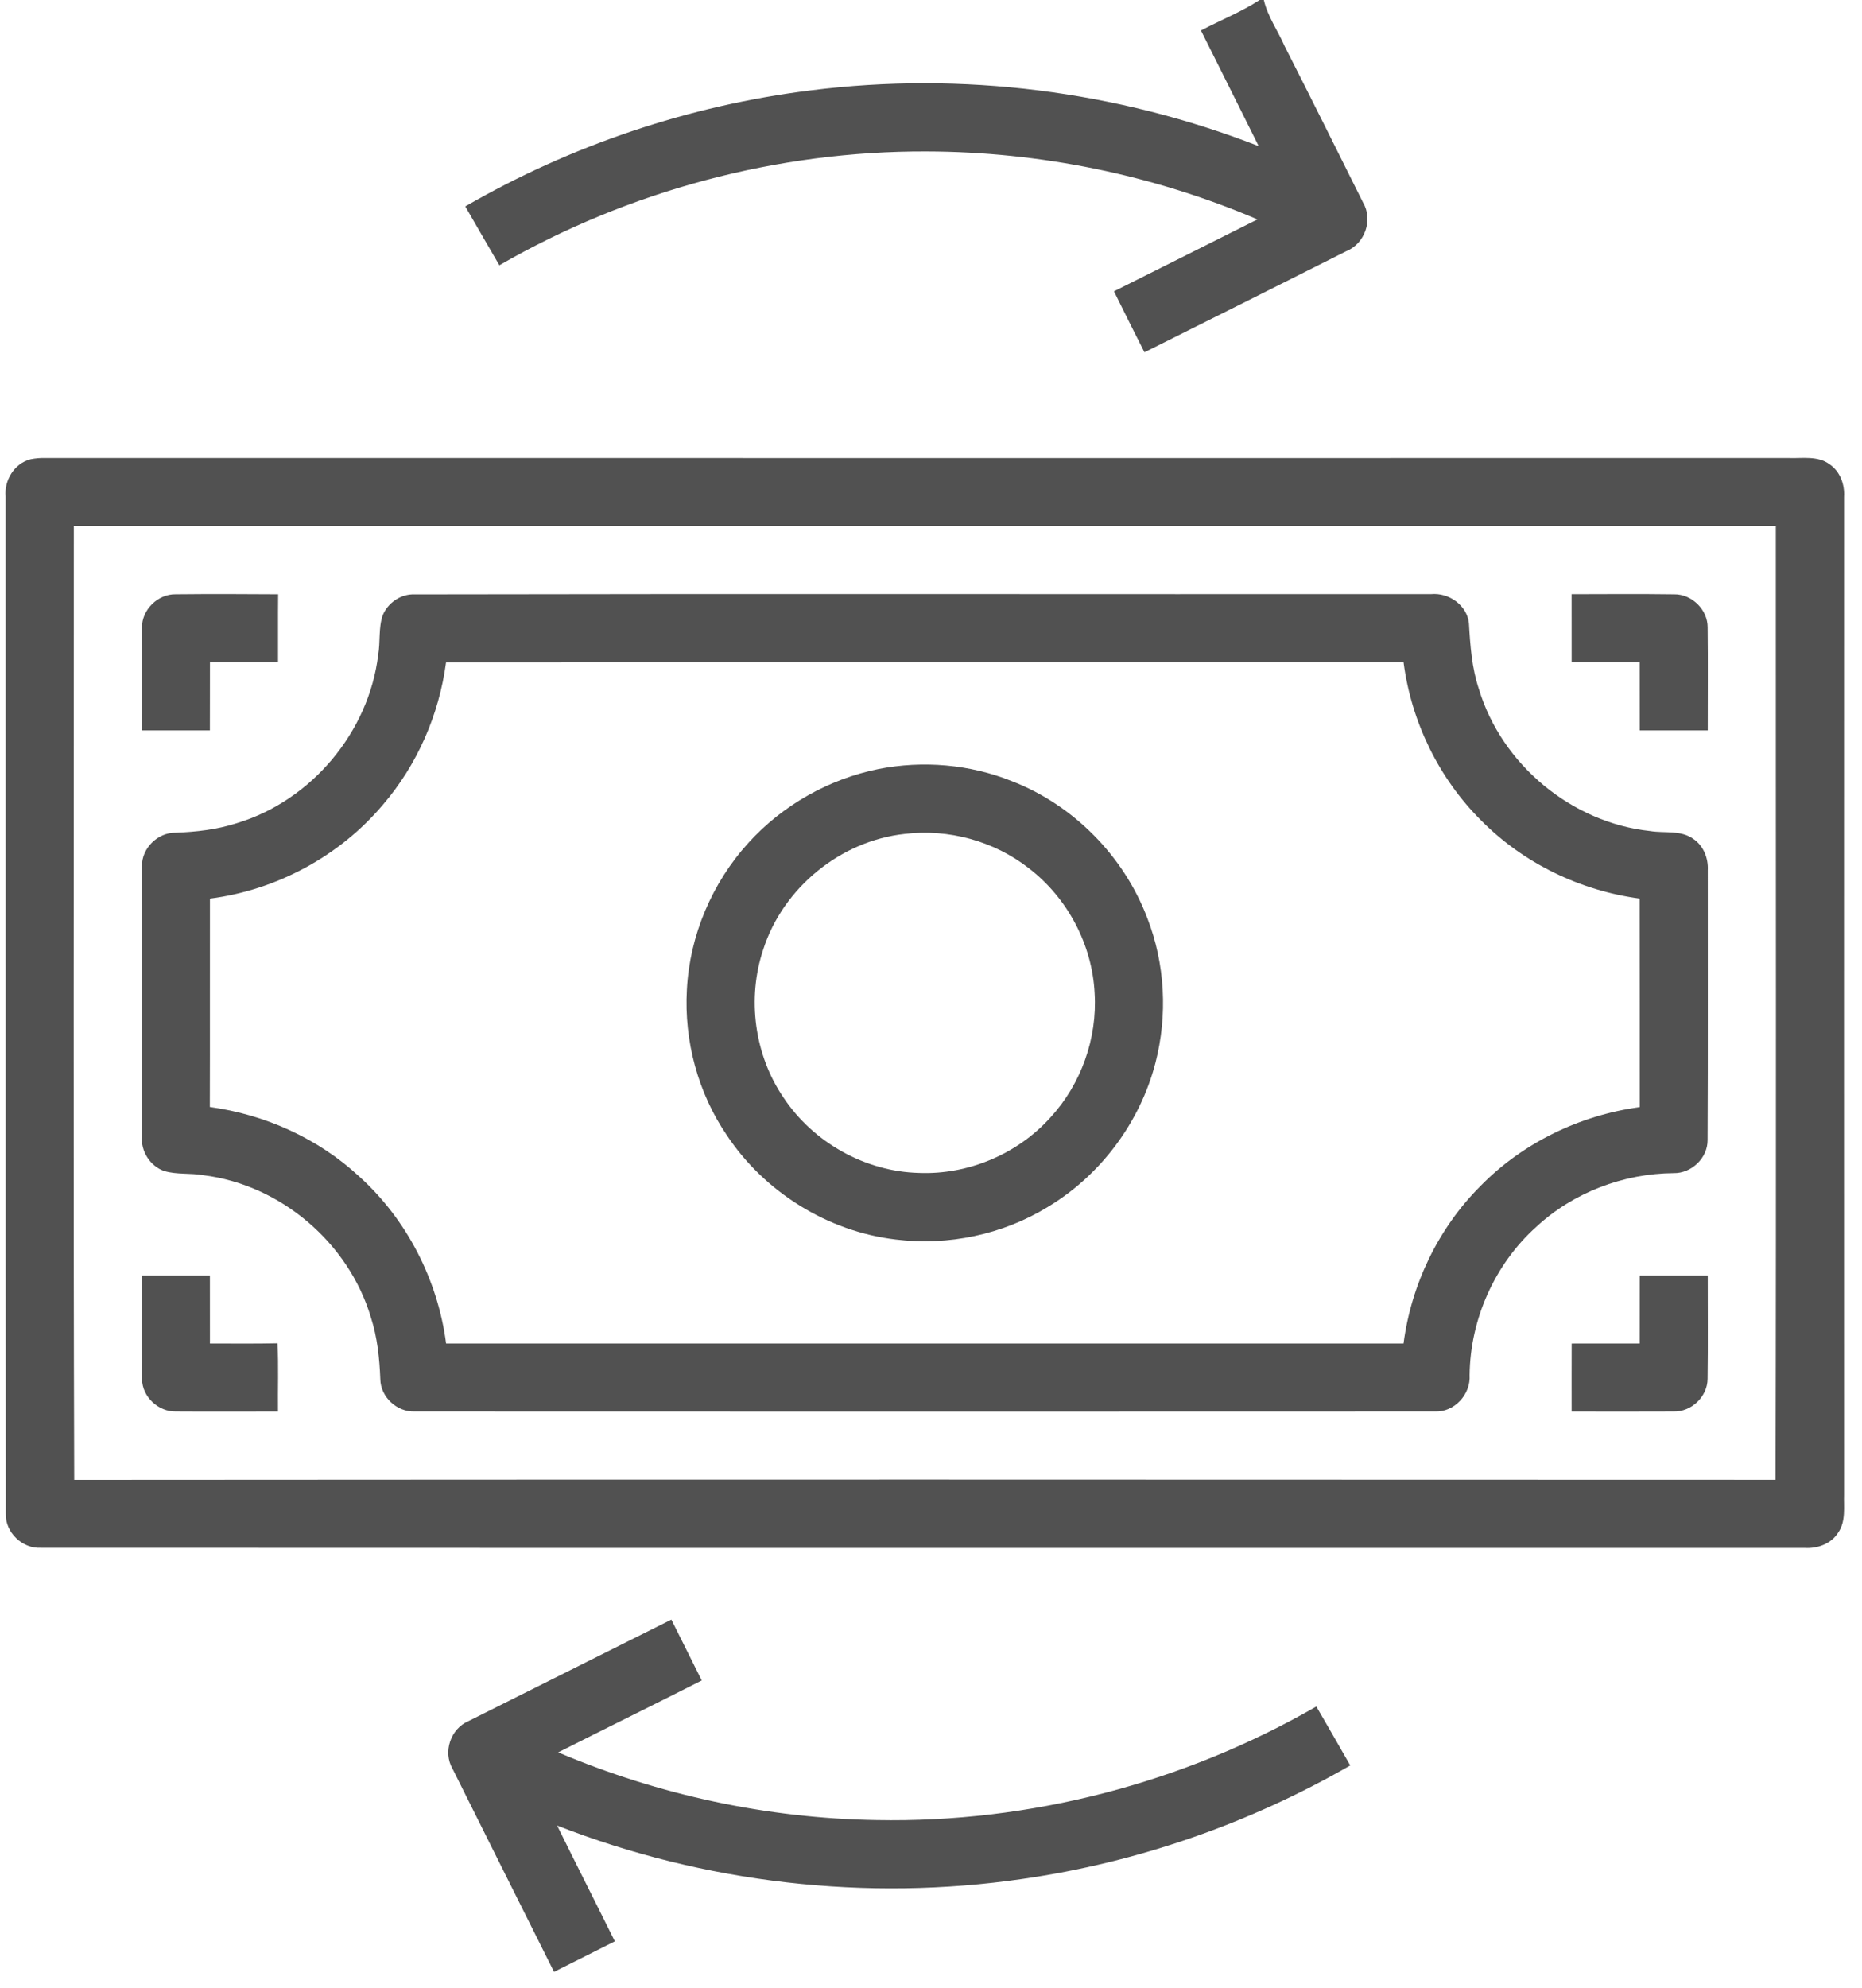
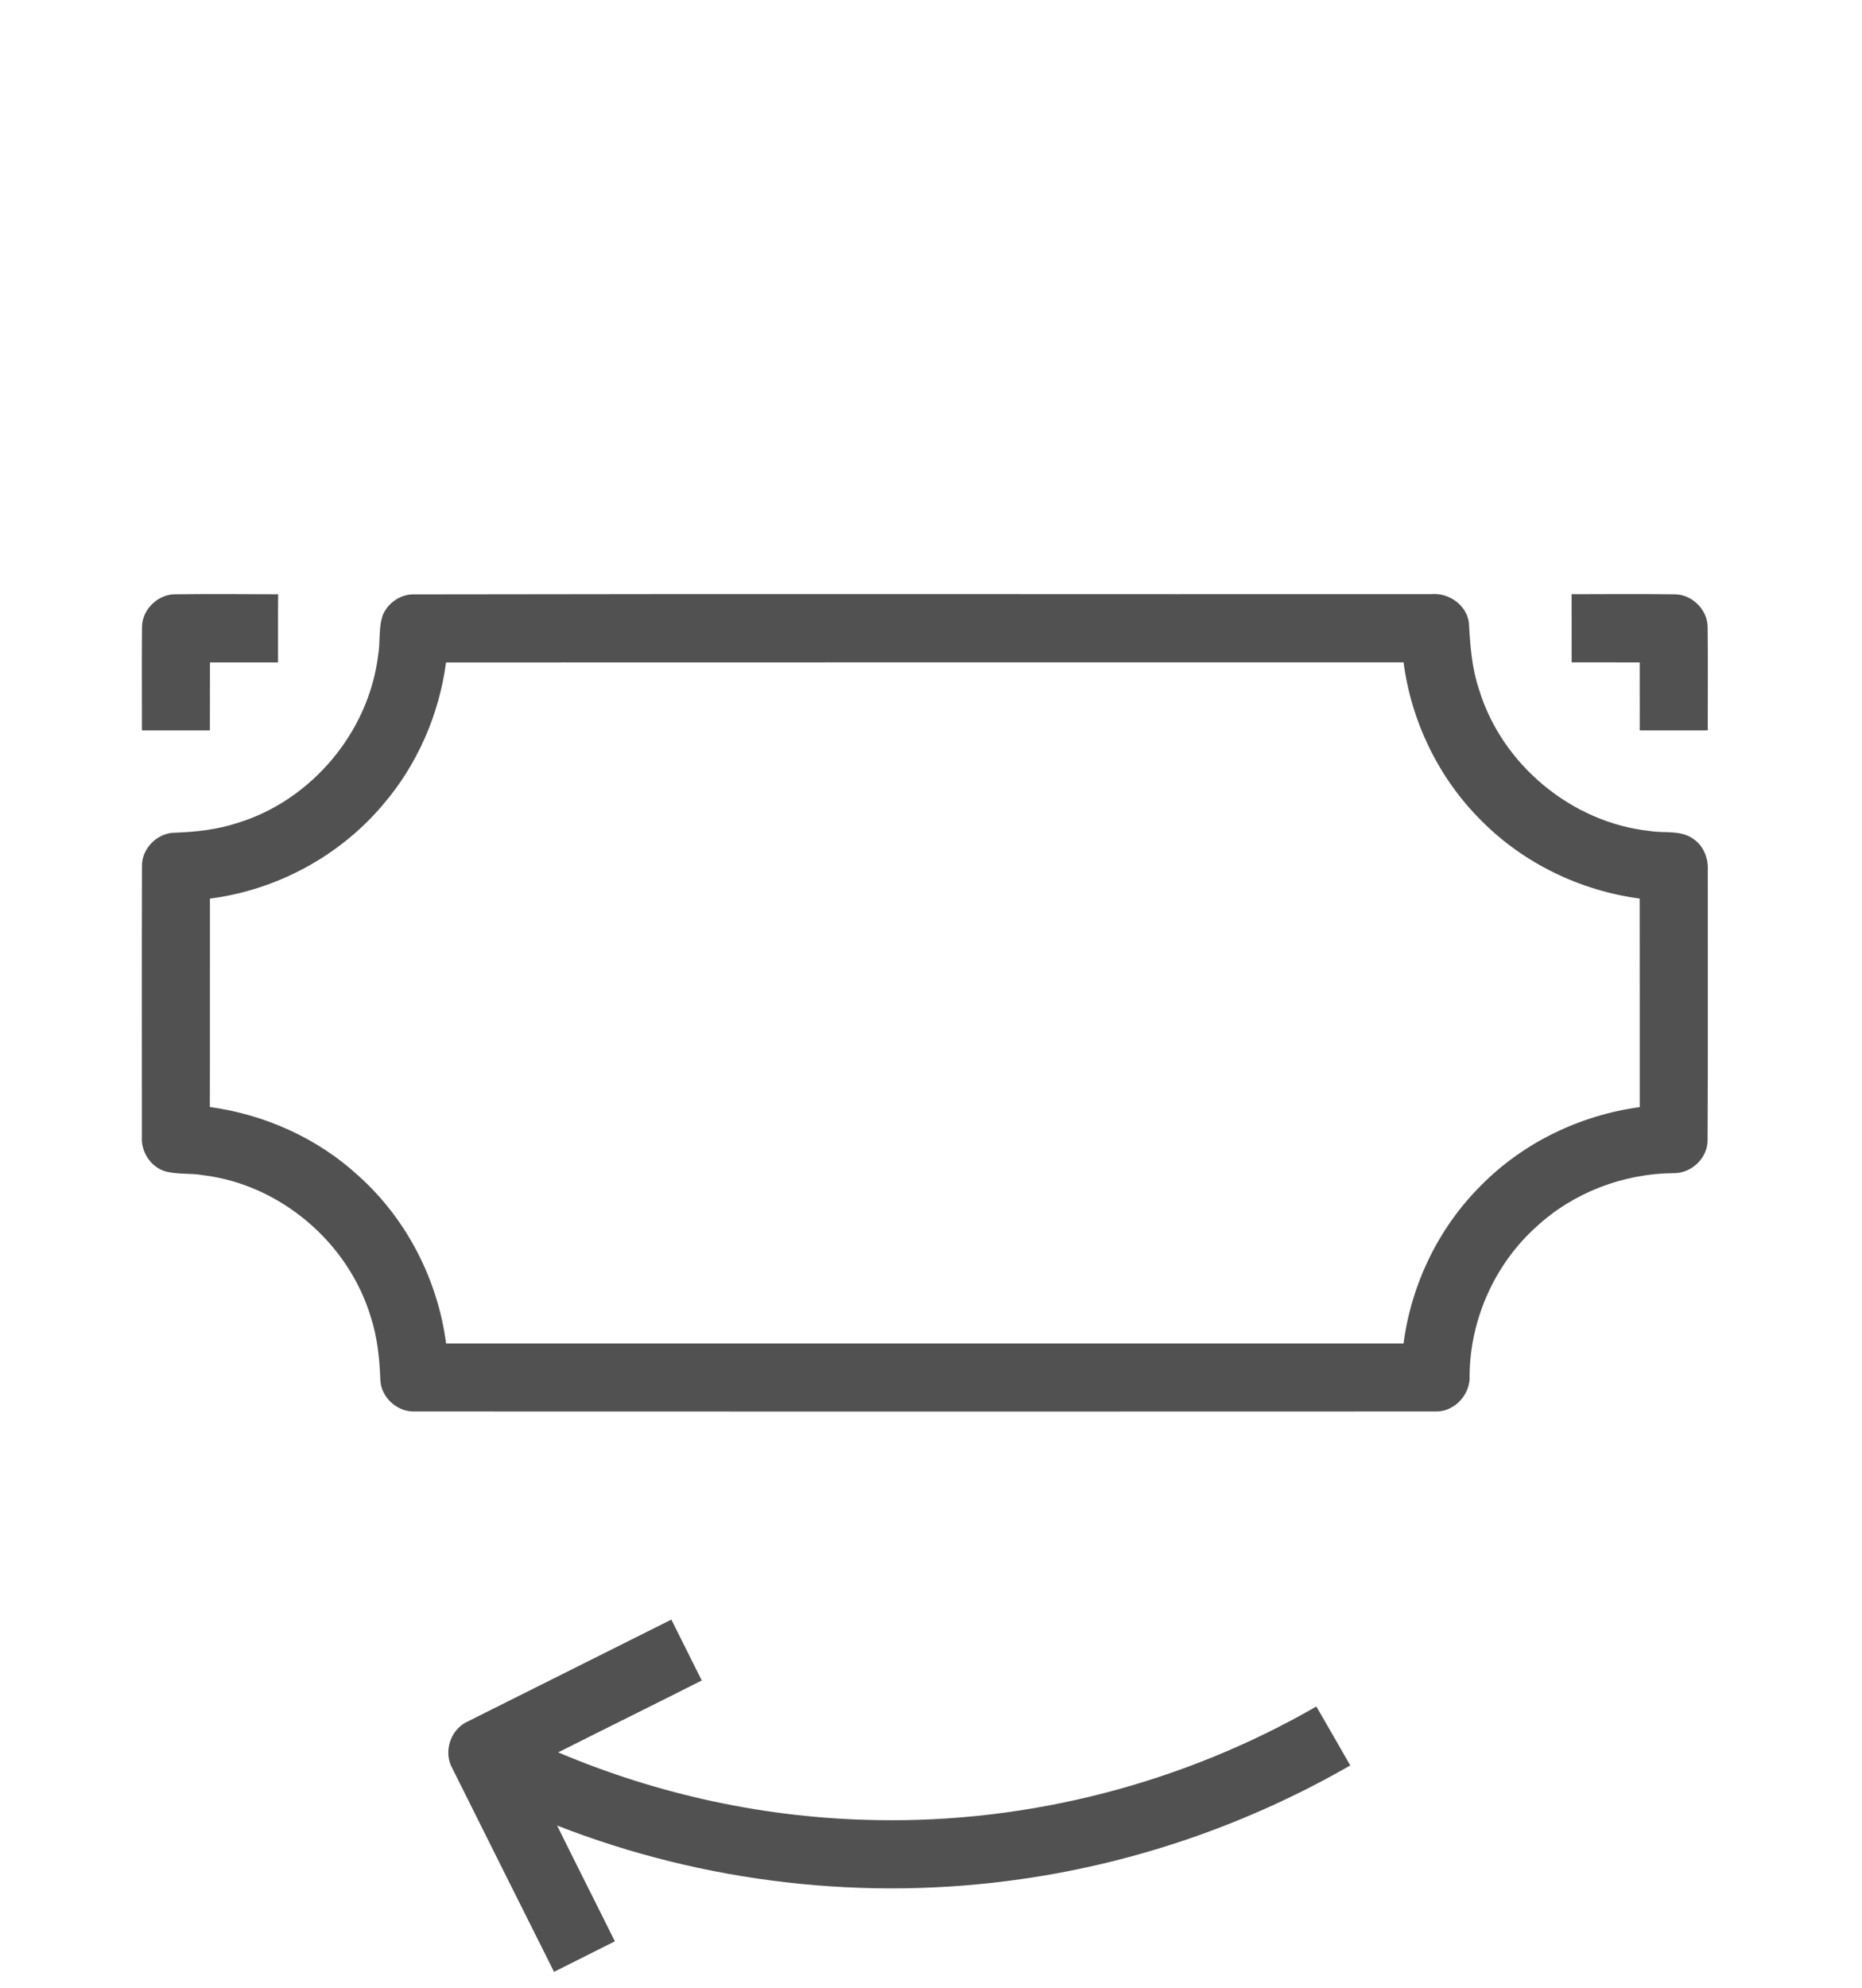
<svg xmlns="http://www.w3.org/2000/svg" width="104" height="111" viewBox="0 0 104 111" fill="none">
-   <path d="M70.357 0H70.591C70.804 0.927 71.376 1.714 71.752 2.578C73.231 5.481 74.681 8.398 76.134 11.314C76.7 12.275 76.233 13.599 75.207 14.018C71.449 15.91 67.686 17.79 63.922 19.667C63.346 18.536 62.782 17.4 62.219 16.263C64.889 14.924 67.566 13.593 70.234 12.249C64.408 9.763 58.078 8.471 51.746 8.456C43.417 8.424 35.105 10.651 27.891 14.81C27.253 13.717 26.62 12.621 25.988 11.524C31.903 8.106 38.506 5.885 45.285 5.046C53.713 3.98 62.391 5.074 70.303 8.159C69.235 6.003 68.149 3.855 67.078 1.701C68.166 1.129 69.325 0.669 70.357 0Z" fill="#515151" />
-   <path d="M1.707 25.64C1.978 25.586 2.251 25.562 2.526 25.569C34.986 25.575 67.445 25.571 99.905 25.571C100.666 25.599 101.528 25.431 102.186 25.919C102.777 26.317 103.042 27.046 102.997 27.738C102.992 46.299 102.994 64.859 102.997 83.42C102.973 84.136 103.108 84.936 102.672 85.562C102.276 86.194 101.502 86.469 100.78 86.419C67.951 86.413 35.119 86.426 2.288 86.413C1.247 86.469 0.286 85.551 0.323 84.504C0.308 65.579 0.323 46.654 0.314 27.729C0.224 26.818 0.798 25.872 1.707 25.64ZM4.145 82.618C35.82 82.594 67.495 82.601 99.172 82.614C99.215 64.867 99.182 47.119 99.187 29.37C67.499 29.37 35.812 29.37 4.124 29.37C4.13 47.119 4.09 64.869 4.145 82.618Z" fill="#515151" />
  <path d="M7.93 35.042C7.917 34.042 8.818 33.158 9.816 33.178C11.721 33.158 13.628 33.165 15.535 33.178C15.522 34.446 15.533 35.712 15.529 36.981C14.26 36.983 12.994 36.979 11.727 36.983C11.723 38.248 11.729 39.514 11.723 40.78C10.457 40.78 9.192 40.778 7.926 40.78C7.926 38.867 7.913 36.953 7.93 35.042Z" fill="#515151" />
  <path d="M23.008 33.184C41.982 33.145 60.958 33.18 79.935 33.169C80.919 33.078 81.936 33.782 82.046 34.794C82.117 36.039 82.205 37.295 82.607 38.486C83.882 42.691 87.789 45.932 92.162 46.396C92.964 46.529 93.878 46.327 94.579 46.835C95.144 47.213 95.421 47.907 95.387 48.576C95.381 53.601 95.402 58.626 95.376 63.65C95.383 64.65 94.478 65.512 93.484 65.495C90.676 65.516 87.879 66.576 85.813 68.488C83.491 70.571 82.117 73.648 82.083 76.766C82.158 77.841 81.231 78.853 80.141 78.802C61.145 78.81 42.15 78.81 23.156 78.802C22.169 78.836 21.257 77.991 21.242 77C21.197 75.835 21.077 74.663 20.716 73.549C19.477 69.387 15.669 66.138 11.352 65.611C10.634 65.482 9.881 65.587 9.176 65.379C8.381 65.108 7.863 64.269 7.923 63.437C7.925 58.413 7.912 53.386 7.929 48.361C7.91 47.359 8.809 46.473 9.808 46.488C10.972 46.445 12.141 46.314 13.253 45.949C17.396 44.689 20.602 40.87 21.122 36.57C21.251 35.833 21.131 35.054 21.38 34.341C21.653 33.693 22.3 33.218 23.008 33.184ZM24.913 36.985C24.526 39.898 23.306 42.7 21.384 44.932C18.965 47.8 15.446 49.692 11.726 50.169C11.718 54.048 11.733 57.925 11.72 61.803C14.799 62.225 17.759 63.551 20.047 65.667C22.717 68.069 24.452 71.451 24.917 75.007C42.741 75.009 60.567 75.009 78.393 75.007C78.823 71.711 80.339 68.559 82.698 66.207C85.058 63.799 88.251 62.261 91.586 61.81C91.582 57.929 91.59 54.048 91.582 50.167C88.26 49.724 85.088 48.193 82.73 45.807C80.358 43.45 78.827 40.292 78.395 36.981C60.567 36.981 42.741 36.977 24.913 36.985Z" fill="#515151" />
  <path d="M87.781 33.173C89.688 33.169 91.595 33.154 93.502 33.18C94.493 33.163 95.388 34.038 95.379 35.033C95.401 36.949 95.383 38.864 95.385 40.78C94.119 40.778 92.853 40.78 91.586 40.778C91.582 39.514 91.588 38.248 91.584 36.983C90.318 36.977 89.049 36.983 87.783 36.979C87.779 35.71 87.785 34.442 87.781 33.173Z" fill="#515151" />
-   <path d="M49.066 42.934C51.545 42.446 54.166 42.668 56.514 43.61C59.961 44.945 62.773 47.8 64.08 51.253C65.078 53.812 65.224 56.684 64.536 59.339C63.676 62.666 61.468 65.622 58.518 67.387C56.002 68.927 52.962 69.563 50.04 69.202C46.248 68.761 42.713 66.564 40.602 63.388C38.985 61.021 38.204 58.114 38.365 55.257C38.518 52.229 39.774 49.279 41.814 47.043C43.715 44.949 46.297 43.493 49.066 42.934ZM50.543 46.555C46.953 46.936 43.739 49.563 42.633 52.999C41.713 55.74 42.132 58.899 43.769 61.289C45.428 63.784 48.325 65.409 51.324 65.484C54.072 65.596 56.839 64.431 58.675 62.384C60.382 60.528 61.294 57.972 61.139 55.454C61.008 52.737 59.619 50.12 57.46 48.469C55.525 46.953 52.98 46.263 50.543 46.555Z" fill="#515151" />
-   <path d="M7.923 71.21C9.189 71.21 10.458 71.208 11.724 71.21C11.726 72.476 11.722 73.741 11.726 75.007C12.984 75.003 14.239 75.024 15.497 74.994C15.568 76.263 15.51 77.535 15.527 78.804C13.623 78.804 11.72 78.815 9.817 78.802C8.845 78.821 7.946 77.981 7.933 77.002C7.903 75.071 7.929 73.141 7.923 71.21Z" fill="#515151" />
-   <path d="M91.586 71.212C92.852 71.208 94.118 71.21 95.385 71.21C95.38 73.132 95.404 75.056 95.376 76.978C95.372 77.97 94.469 78.83 93.482 78.802C91.581 78.812 89.681 78.806 87.782 78.804C87.782 77.537 87.778 76.273 87.784 75.009C89.049 75.005 90.317 75.011 91.584 75.007C91.588 73.74 91.584 72.476 91.586 71.212Z" fill="#515151" />
  <path d="M26.159 96.093C29.937 94.198 33.721 92.315 37.498 90.421C38.064 91.554 38.631 92.685 39.195 93.82C36.529 95.17 33.845 96.488 31.177 97.834C36.789 100.214 42.856 101.517 48.952 101.614C57.517 101.78 66.101 99.548 73.523 95.273C74.155 96.37 74.795 97.462 75.417 98.563C69.79 101.801 63.553 103.973 57.126 104.897C48.391 106.174 39.337 105.131 31.117 101.919C32.181 104.078 33.273 106.224 34.342 108.382C33.215 108.956 32.08 109.513 30.951 110.083H30.943C29.053 106.303 27.157 102.526 25.273 98.742C24.733 97.806 25.168 96.514 26.159 96.093Z" fill="#515151" />
</svg>